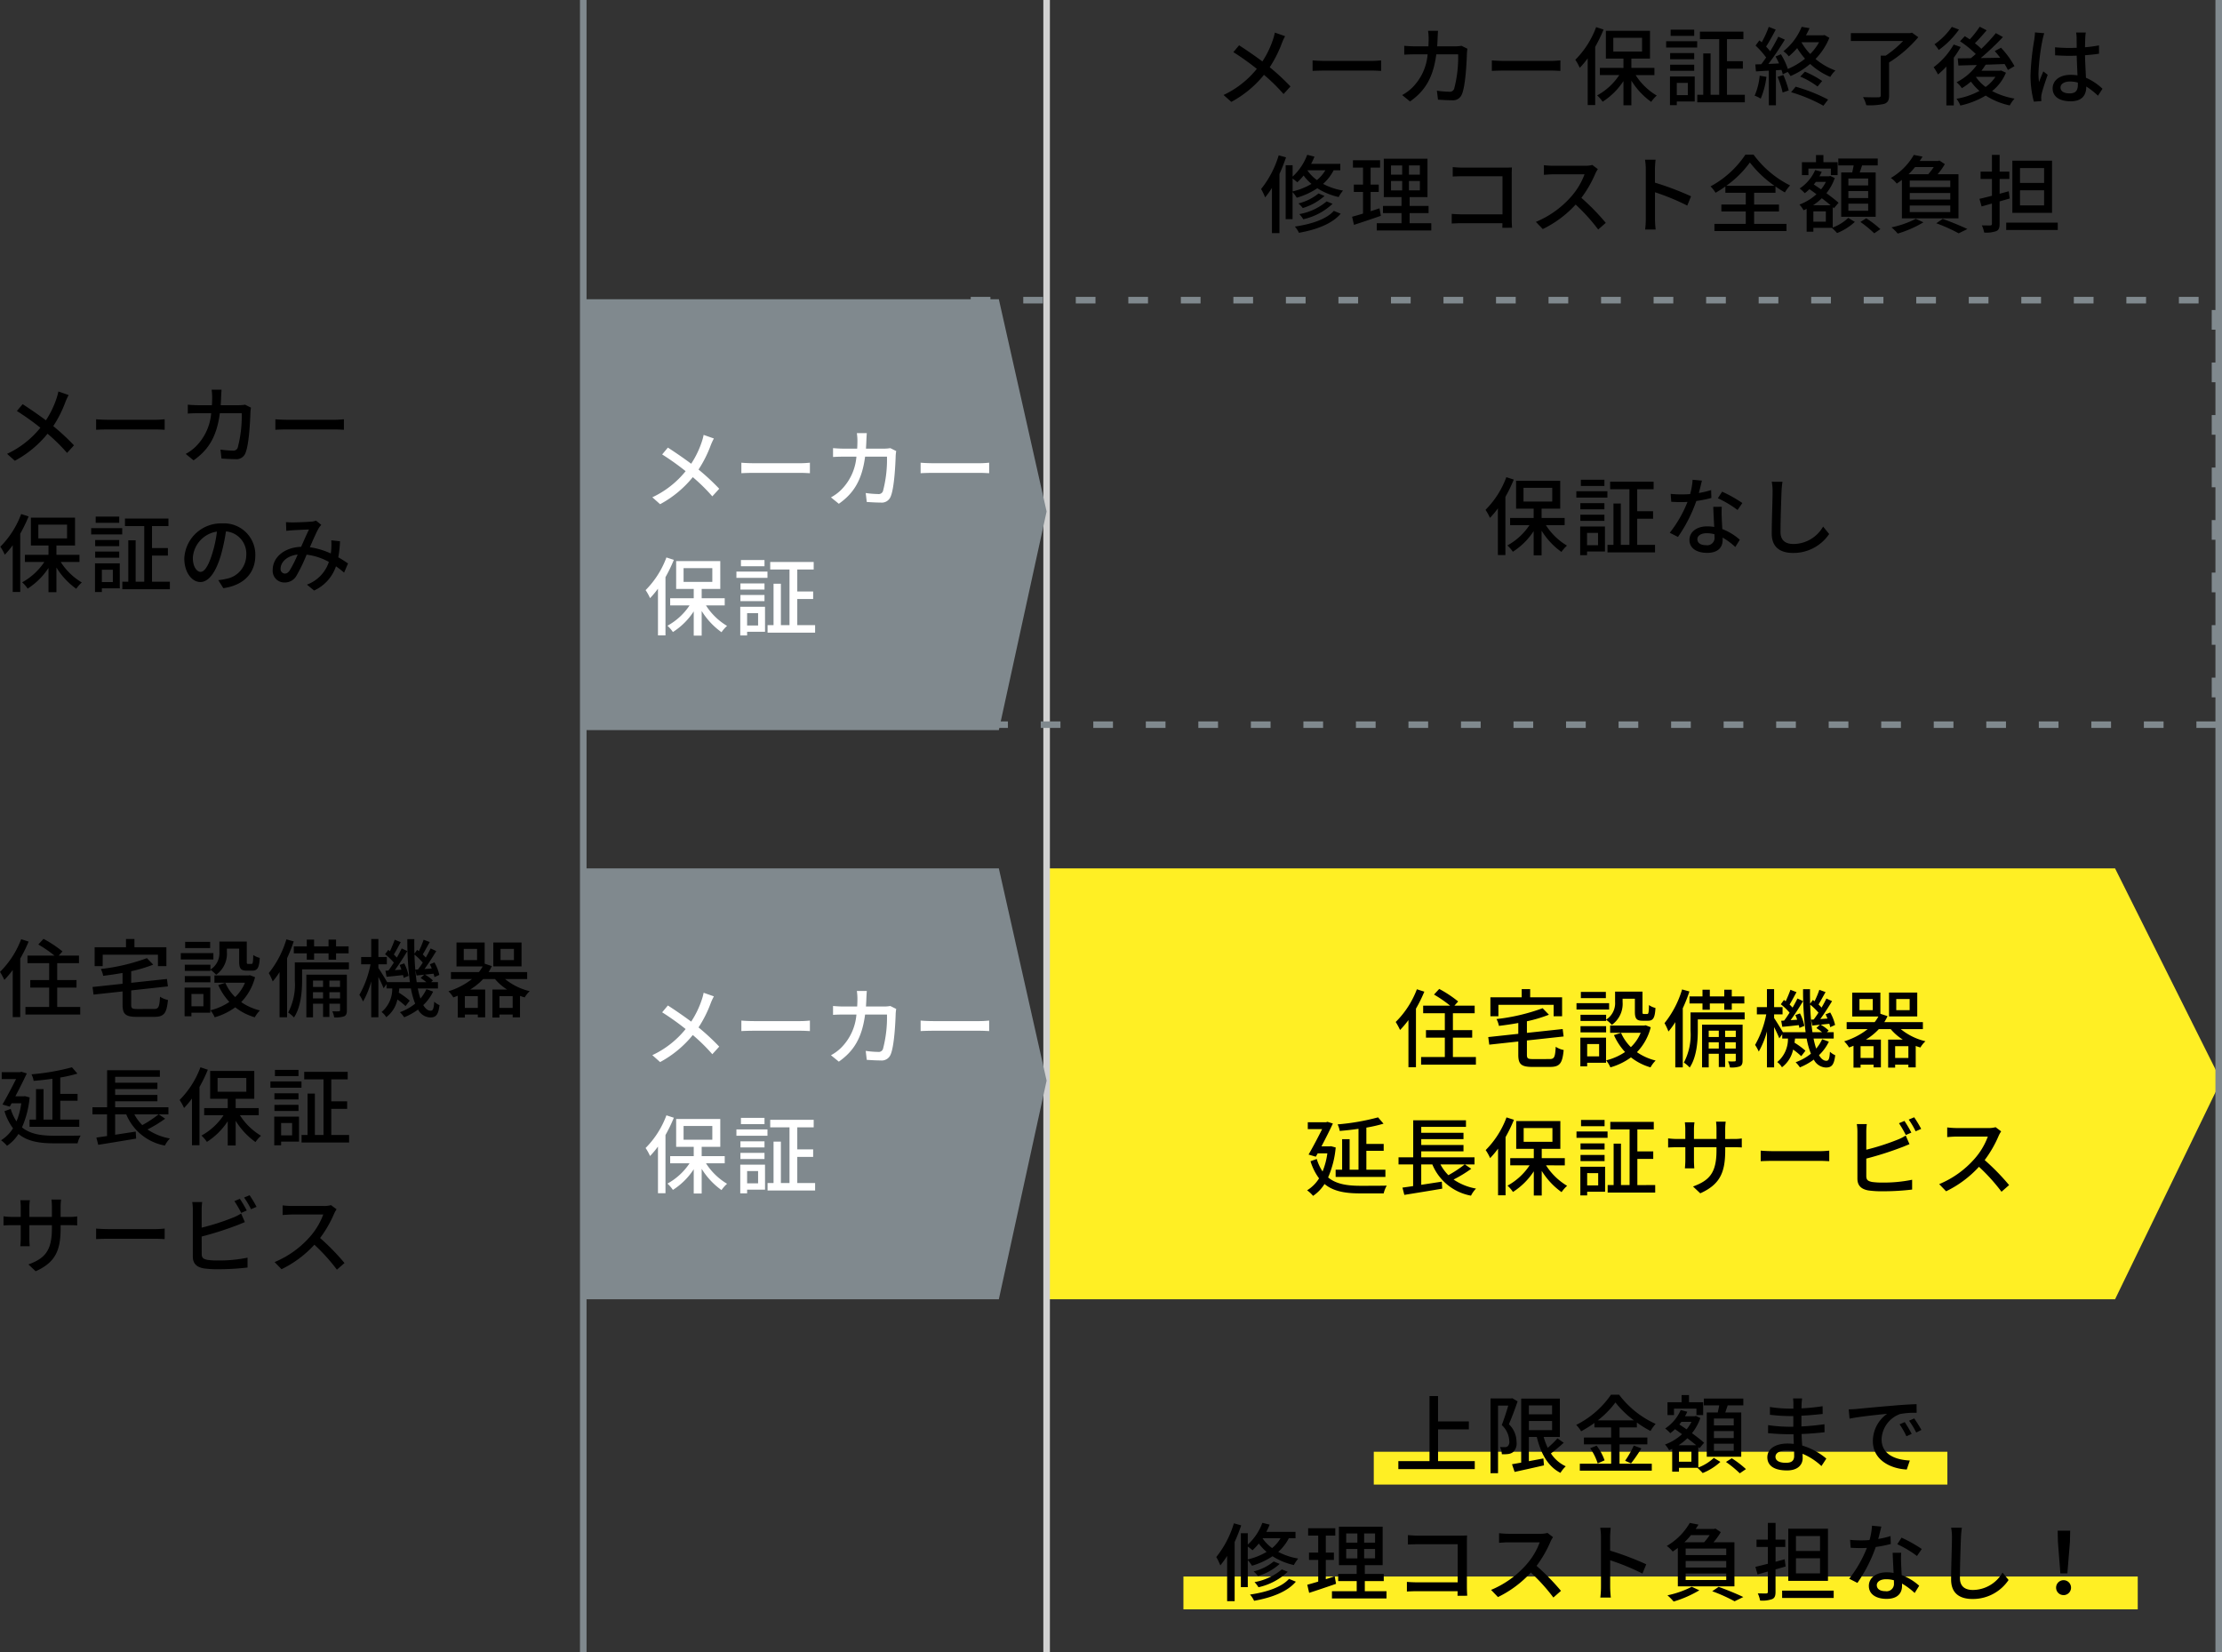
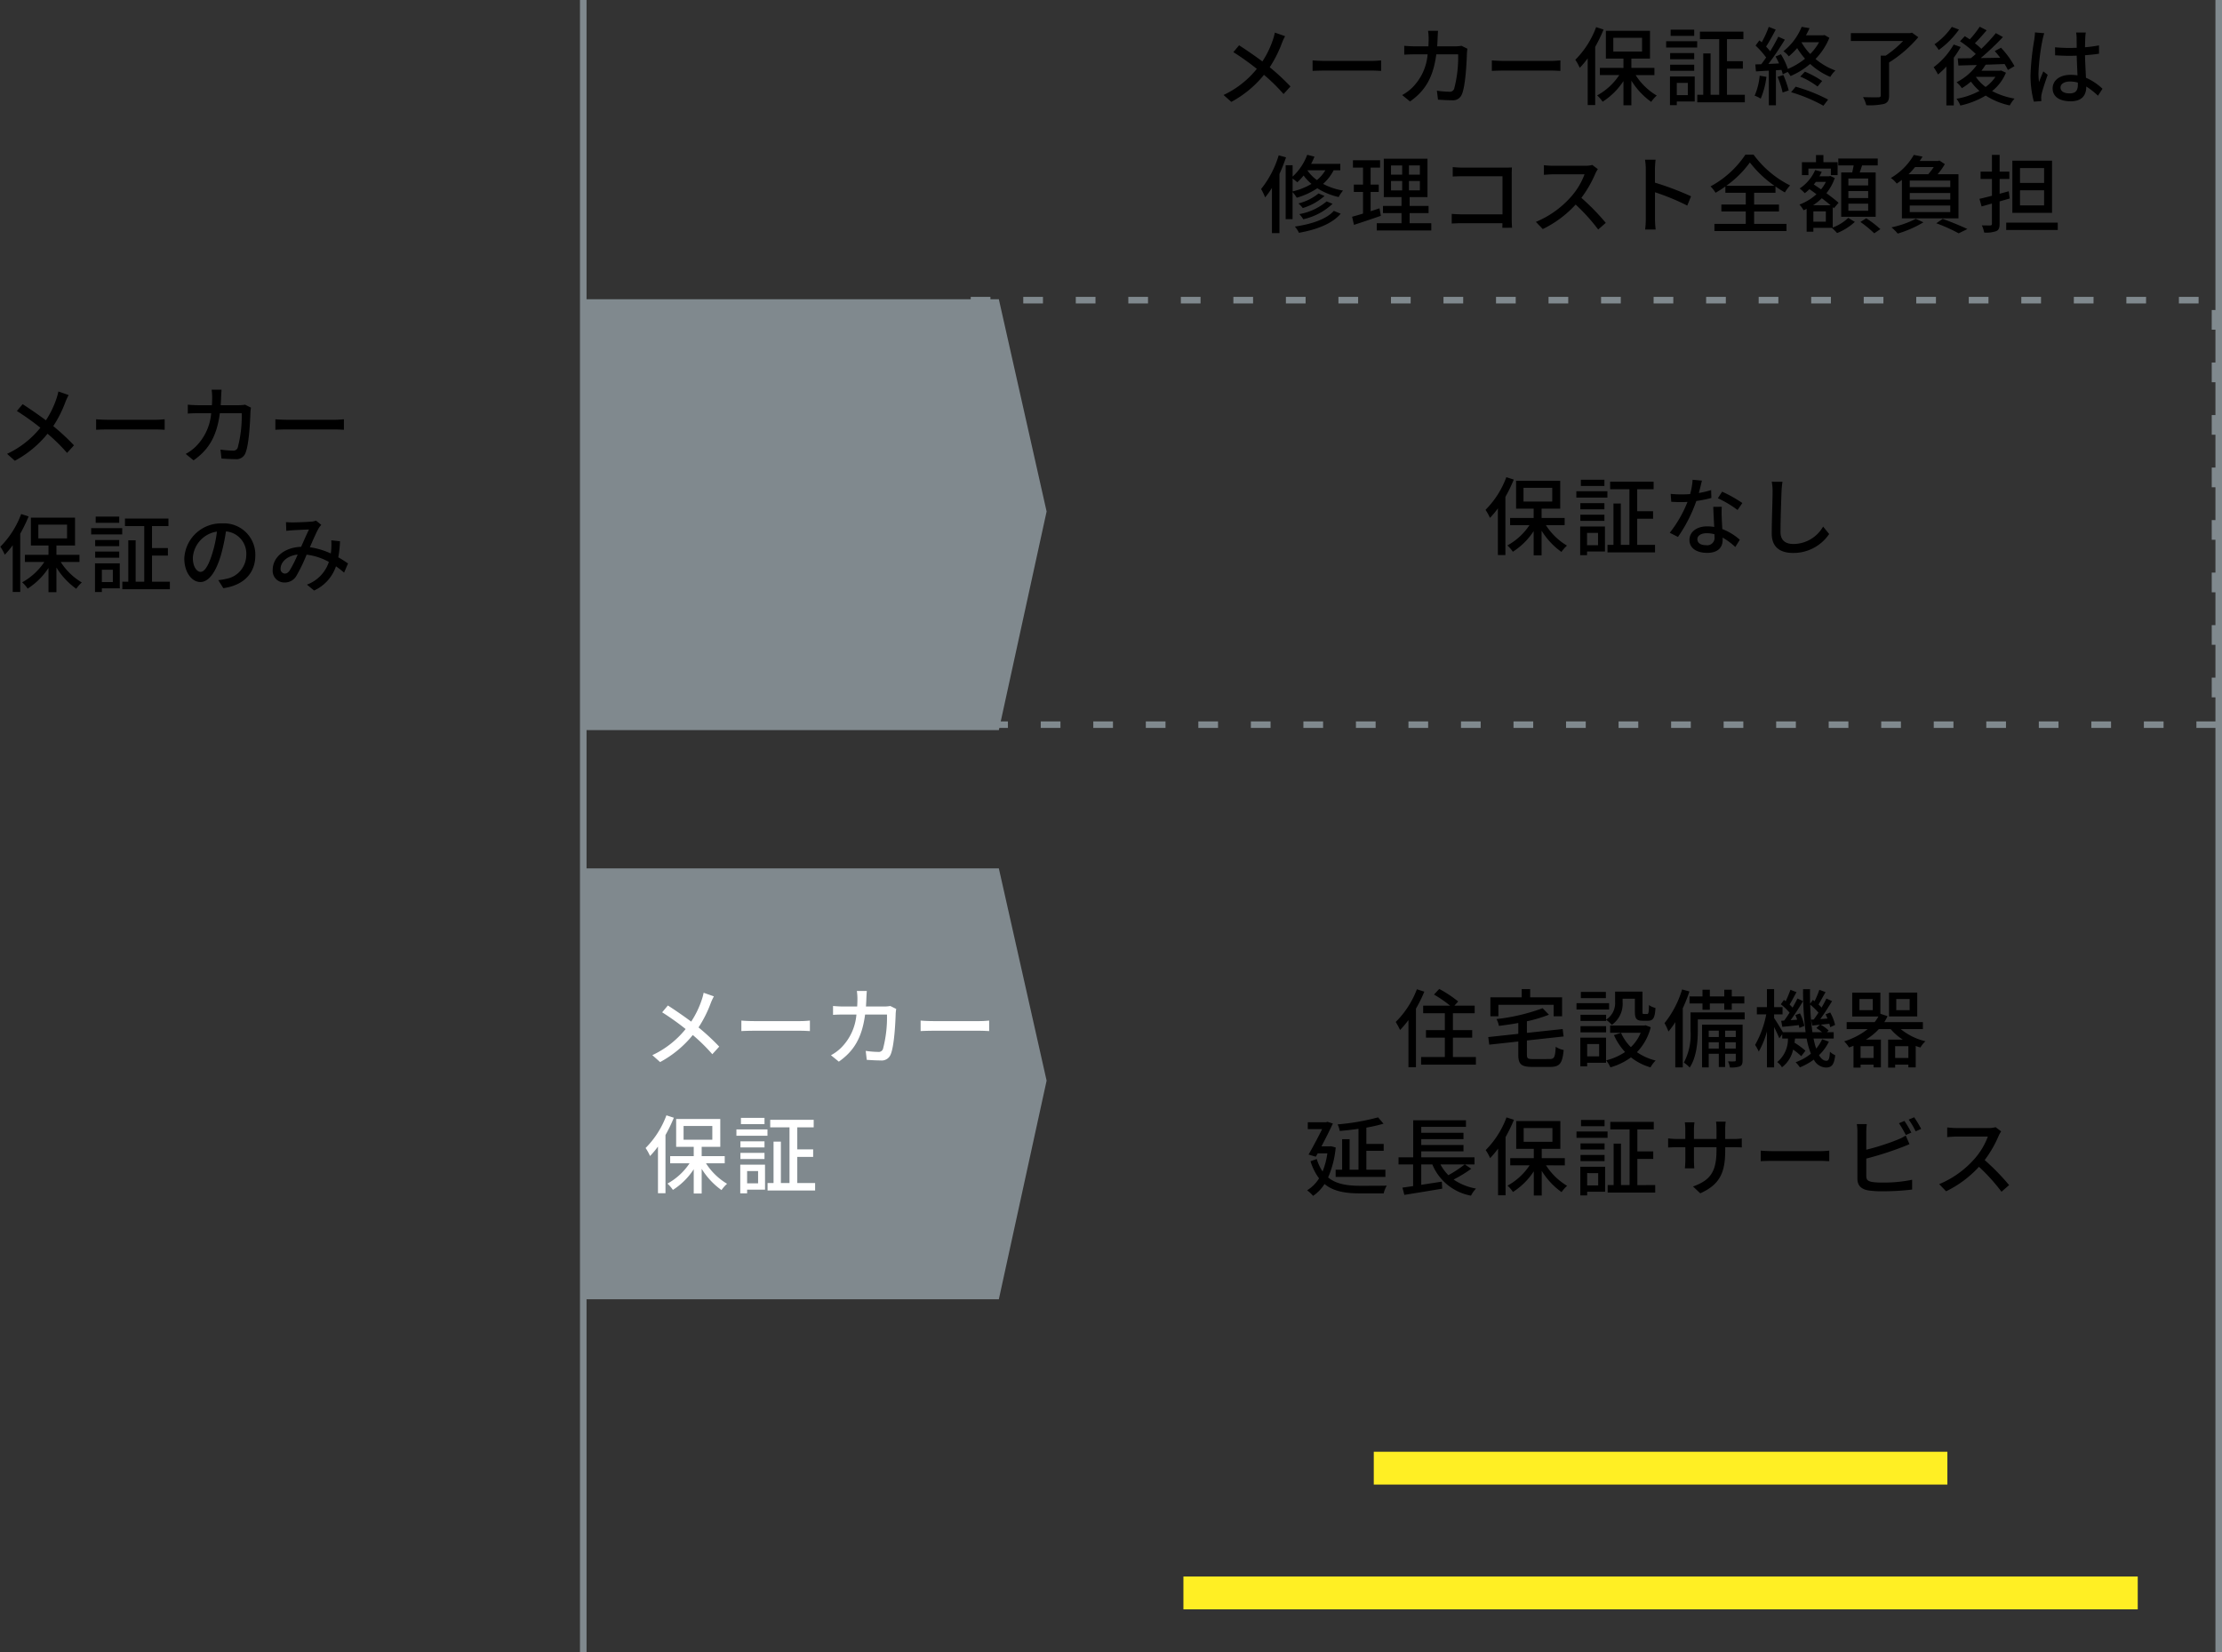
<svg xmlns="http://www.w3.org/2000/svg" width="338.41" height="251.643" viewBox="0 0 338.41 251.643">
  <rect x="0" y="0" width="338.41" height="251.643" fill="#333333" stroke="none" />
  <g transform="translate(-6041.506 2552.093)">
-     <path d="M0,0H162.725l16.15,32.329-16.15,33.3H0Z" transform="translate(6200.905 -2419.813)" fill="#ffef24" />
-     <path d="M8162.5-3501.119h-1v-251.643h1Z" transform="translate(-1961.095 1200.669)" fill="#d1d1d1" />
    <path d="M8162.5-3501.119h-1v-251.643h1Z" transform="translate(-2031.664 1200.669)" fill="#80898e" />
    <path d="M0,0H3V1H0ZM8,0h3V1H8Zm8,0h3V1H16Zm8,0h3V1H24Zm8,0h3V1H32Zm8,0h3V1H40Zm8,0h3V1H48Zm8,0h3V1H56Zm8,0h3V1H64Zm8,0h3V1H72Zm8,0h3V1H80Zm8,0h3V1H88Zm8,0h3V1H96Zm8,0h3V1h-3Zm8,0h3V1h-3Zm8,0h3V1h-3Zm8,0h3V1h-3Zm8,0h3V1h-3Zm8,0h3V1h-3Zm8,0h3V1h-3Zm8,0h3V1h-3Zm8,0h3V1h-3Zm8,0h3V1h-3Zm8,0h3V1h-3Zm5,2h1V5h-1Zm0,8h1v3h-1Zm0,8h1v3h-1Zm0,8h1v3h-1Zm0,8h1v3h-1Zm0,8h1v3h-1Zm0,8h1v3h-1Zm0,8h1v3h-1Zm-2.337,6.663h3v1h-3Zm-8,0h3v1h-3Zm-8,0h3v1h-3Zm-8,0h3v1h-3Zm-8,0h3v1h-3Zm-8,0h3v1h-3Zm-8,0h3v1h-3Zm-8,0h3v1h-3Zm-8,0h3v1h-3Zm-8,0h3v1h-3Zm-8,0h3v1h-3Zm-8,0h3v1h-3Zm-8,0h3v1h-3Zm-8,0h3v1h-3Zm-8,0h3v1h-3Zm-8,0h3v1h-3Zm-8,0h3v1h-3Zm-8,0h3v1h-3Zm-8,0h3v1h-3Zm-8,0h3v1h-3Zm-8,0h3v1h-3Zm-8,0h3v1h-3Zm-8,0h3v1h-3Zm-8,0h3v1h-3ZM0,60.326H1v3H0Zm0-8H1v3H0Zm0-8H1v3H0Zm0-8H1v3H0Zm0-8H1v3H0Zm0-8H1v3H0Zm0-8H1v3H0Zm0-8H1v3H0Z" transform="translate(6189.349 -2506.872)" fill="#80898e" />
-     <path d="M332.373,0h63.158l7.275,32.329-7.275,33.3H332.373Z" transform="translate(5798.099 -2506.509)" fill="#80898e" />
+     <path d="M332.373,0h63.158l7.275,32.329-7.275,33.3H332.373" transform="translate(5798.099 -2506.509)" fill="#80898e" />
    <path d="M332.373,0h63.158l7.275,32.329-7.275,33.3H332.373Z" transform="translate(5798.099 -2419.813)" fill="#80898e" />
-     <path d="M9.178-10.036A8.094,8.094,0,0,1,8.892-8.97,14.157,14.157,0,0,1,7.28-5.642C6.24-6.422,4.81-7.41,3.731-8.1L2.86-7.059A39,39,0,0,1,6.435-4.511,14.3,14.3,0,0,1,1.365-.533L2.548.52A16.387,16.387,0,0,0,7.527-3.6,27.492,27.492,0,0,1,10.5-.676l1.053-1.157A34.838,34.838,0,0,0,8.4-4.758,18.2,18.2,0,0,0,10.257-8.45a9.459,9.459,0,0,1,.481-1.04ZM14.924-4.2c.429-.026,1.2-.052,1.924-.052H23.92c.572,0,1.157.039,1.443.052V-5.8c-.312.026-.819.078-1.456.078H16.848c-.7,0-1.508-.039-1.924-.078ZM37.609-8.021a5.911,5.911,0,0,1-.9.078H33.9c.026-.4.052-.832.065-1.274.013-.312.039-.793.065-1.092H32.513A8.289,8.289,0,0,1,32.6-9.178c0,.429-.013.845-.039,1.235H30.472c-.507,0-1.092-.039-1.586-.078v1.352c.494-.039,1.1-.052,1.586-.052h1.976a8.08,8.08,0,0,1-2.379,5.109,6.937,6.937,0,0,1-1.5,1.092l1.2.975c2.236-1.573,3.523-3.562,4-7.176H37.1a18.8,18.8,0,0,1-.611,5.252.687.687,0,0,1-.741.442,14.884,14.884,0,0,1-1.885-.156L34.021.182c.65.039,1.417.091,2.119.091a1.45,1.45,0,0,0,1.508-.884c.572-1.274.741-4.992.78-6.3.013-.169.039-.442.078-.663ZM42.224-4.2c.429-.026,1.2-.052,1.924-.052H51.22c.572,0,1.157.039,1.443.052V-5.8c-.312.026-.819.078-1.456.078H44.148c-.7,0-1.508-.039-1.924-.078ZM3.51,8.632A13.891,13.891,0,0,1,.338,13.611a7.155,7.155,0,0,1,.676,1.222A13.882,13.882,0,0,0,2.223,13.39V20.5H3.367V11.635A23.424,23.424,0,0,0,4.641,9Zm2.613,1.625H10.5V12.35H6.123Zm6.266,5.681V14.846H8.879V13.429h2.834V9.191H4.992v4.238H7.67v1.417H4.082v1.092H7.033a9.531,9.531,0,0,1-3.367,3.094,5.331,5.331,0,0,1,.832.962A10.578,10.578,0,0,0,7.67,16.848V20.54H8.879V16.783A11.159,11.159,0,0,0,11.9,20.02a5.4,5.4,0,0,1,.845-.962,9.663,9.663,0,0,1-3.211-3.12Zm6.058-6.916H14.859v.949h3.588Zm-.975,8.1v1.872H15.8V17.121Zm1.053-.975h-3.77v4.368H15.8v-.559h2.73Zm-3.744-.858h3.666v-.936H14.781Zm3.666-2.7H14.781v.936h3.666Zm-4.277-.845H18.9v-.962H14.17Zm9.269,7.2V14.963h2.418V13.819H23.439V10.465h2.5V9.321H19.318v1.144h2.938v8.476H20.943V12.636H19.825v6.305h-.91v1.144h7.241V18.941Z" transform="translate(6139.492 -2475.811)" fill="#fff" />
    <path d="M9.178-10.036A8.094,8.094,0,0,1,8.892-8.97,14.157,14.157,0,0,1,7.28-5.642C6.24-6.422,4.81-7.41,3.731-8.1L2.86-7.059A39,39,0,0,1,6.435-4.511,14.3,14.3,0,0,1,1.365-.533L2.548.52A16.387,16.387,0,0,0,7.527-3.6,27.492,27.492,0,0,1,10.5-.676l1.053-1.157A34.838,34.838,0,0,0,8.4-4.758,18.2,18.2,0,0,0,10.257-8.45a9.459,9.459,0,0,1,.481-1.04ZM14.924-4.2c.429-.026,1.2-.052,1.924-.052H23.92c.572,0,1.157.039,1.443.052V-5.8c-.312.026-.819.078-1.456.078H16.848c-.7,0-1.508-.039-1.924-.078ZM37.609-8.021a5.911,5.911,0,0,1-.9.078H33.9c.026-.4.052-.832.065-1.274.013-.312.039-.793.065-1.092H32.513A8.289,8.289,0,0,1,32.6-9.178c0,.429-.013.845-.039,1.235H30.472c-.507,0-1.092-.039-1.586-.078v1.352c.494-.039,1.1-.052,1.586-.052h1.976a8.08,8.08,0,0,1-2.379,5.109,6.937,6.937,0,0,1-1.5,1.092l1.2.975c2.236-1.573,3.523-3.562,4-7.176H37.1a18.8,18.8,0,0,1-.611,5.252.687.687,0,0,1-.741.442,14.884,14.884,0,0,1-1.885-.156L34.021.182c.65.039,1.417.091,2.119.091a1.45,1.45,0,0,0,1.508-.884c.572-1.274.741-4.992.78-6.3.013-.169.039-.442.078-.663ZM42.224-4.2c.429-.026,1.2-.052,1.924-.052H51.22c.572,0,1.157.039,1.443.052V-5.8c-.312.026-.819.078-1.456.078H44.148c-.7,0-1.508-.039-1.924-.078ZM3.51,8.632A13.891,13.891,0,0,1,.338,13.611a7.155,7.155,0,0,1,.676,1.222A13.882,13.882,0,0,0,2.223,13.39V20.5H3.367V11.635A23.424,23.424,0,0,0,4.641,9Zm2.613,1.625H10.5V12.35H6.123Zm6.266,5.681V14.846H8.879V13.429h2.834V9.191H4.992v4.238H7.67v1.417H4.082v1.092H7.033a9.531,9.531,0,0,1-3.367,3.094,5.331,5.331,0,0,1,.832.962A10.578,10.578,0,0,0,7.67,16.848V20.54H8.879V16.783A11.159,11.159,0,0,0,11.9,20.02a5.4,5.4,0,0,1,.845-.962,9.663,9.663,0,0,1-3.211-3.12Zm6.058-6.916H14.859v.949h3.588Zm-.975,8.1v1.872H15.8V17.121Zm1.053-.975h-3.77v4.368H15.8v-.559h2.73Zm-3.744-.858h3.666v-.936H14.781Zm3.666-2.7H14.781v.936h3.666Zm-4.277-.845H18.9v-.962H14.17Zm9.269,7.2V14.963h2.418V13.819H23.439V10.465h2.5V9.321H19.318v1.144h2.938v8.476H20.943V12.636H19.825v6.305h-.91v1.144h7.241V18.941Z" transform="translate(6139.492 -2390.833)" fill="#fff" />
-     <path d="M3.51-10.881A13.987,13.987,0,0,1,.286-5.9,11.471,11.471,0,0,1,.949-4.68,15.206,15.206,0,0,0,2.223-6.188V.988H3.367V-7.93a20.732,20.732,0,0,0,1.274-2.587ZM9-.559V-3.51h2.938V-4.654H9V-7.228h3.315V-8.385H9.23L9.8-9.022a17.918,17.918,0,0,0-2.886-1.911l-.793.858A19.436,19.436,0,0,1,8.58-8.385H4.472v1.157h3.3v2.574H4.9V-3.51H7.774V-.559H4.16V.6h8.346V-.559Zm6.929-7.956h8.411v1.742h1.287V-9.659H20.761v-1.248H19.474v1.248H14.7v2.886h1.222ZM21.19-.247c-.78,0-.923-.091-.923-.663V-3.081l5.59-.611-.143-1.131-5.447.585V-6.006a21.041,21.041,0,0,0,3.354-1l-.962-.988a29.873,29.873,0,0,1-7.02,1.651A3.811,3.811,0,0,1,16-5.3c.962-.117,1.963-.26,2.951-.442v1.651L14.378-3.6l.156,1.157,4.42-.481V-.9c0,1.443.468,1.846,2.145,1.846h2.7c1.5,0,1.872-.572,2.067-2.574a3.3,3.3,0,0,1-1.209-.494c-.091,1.573-.208,1.872-.936,1.872ZM32.331-6.994h-3.9v.936h3.9v-.169a4.544,4.544,0,0,1,.871.767,3.93,3.93,0,0,0,1.638-3.5v-.481h1.872v1.989c0,1.066.273,1.365,1.17,1.365h.832c.754,0,1.053-.4,1.131-1.95a2.716,2.716,0,0,1-.988-.442c-.026,1.2-.078,1.365-.273,1.365h-.507c-.182,0-.208-.052-.208-.351v-3.055H33.7V-8.97a2.971,2.971,0,0,1-1.365,2.717Zm-3.9,2.678h3.9v-.949h-3.9Zm3.861-6.162H28.483v.949h3.809Zm.494,1.716H27.82V-7.8h4.966ZM31.265-2.535V-.663h-1.82V-2.535Zm1.053-.975H28.4V.858h1.04V.312h2.873ZM38.35-5.395l-.221.039H32.942v1.105H37.6a6.41,6.41,0,0,1-1.5,2.184,6.9,6.9,0,0,1-1.495-2.171L33.527-3.9a9.2,9.2,0,0,0,1.69,2.574A8.891,8.891,0,0,1,32.331-.052a4.344,4.344,0,0,1,.65,1.066A9.75,9.75,0,0,0,36.114-.507a8.718,8.718,0,0,0,2.977,1.521,4.732,4.732,0,0,1,.78-1.04A8.618,8.618,0,0,1,37.024-1.3,8.415,8.415,0,0,0,39.13-5.1Zm8.658-2.366h1.118v-.962h2.2v.962h1.144v-.962h1.911V-9.789H51.467v-1.027H50.323v1.027h-2.2v-1.027H47.008v1.027H45.032v1.066h1.976ZM43.9-10.855A15.107,15.107,0,0,1,41.223-5.72a9.361,9.361,0,0,1,.6,1.274,11.6,11.6,0,0,0,1.04-1.43v6.89h1.144v-9a23.818,23.818,0,0,0,1.014-2.561Zm6.552,9v-.949h1.625v.949Zm-2.5,0v-.949h1.534v.949Zm1.534-2.717v.962H47.957v-.962Zm2.587,0v.962H50.453v-.962Zm1.04-.91H46.943v6.5h1.014V-1.053h1.534V.962h.962V-1.053h1.625v.975c0,.13-.039.169-.182.182s-.533.013-1,0a3.307,3.307,0,0,1,.286.923A3.96,3.96,0,0,0,52.715.858c.325-.169.4-.442.4-.923Zm.312-1.872H45.188v2.795A9.117,9.117,0,0,1,44.174.286a4.928,4.928,0,0,1,.884.754c1.053-1.56,1.235-3.952,1.235-5.59V-6.292H53.43Zm5.564,1.274.169.923c.767-.065,1.612-.156,2.509-.26a3.194,3.194,0,0,1,.091.429l.754-.312a6.781,6.781,0,0,0-.663-1.9l-.7.247c.091.221.195.468.273.715l-1,.065c.637-.858,1.339-1.963,1.9-2.9l-.858-.4c-.195.416-.455.9-.741,1.391-.13-.143-.286-.312-.455-.468.325-.52.7-1.248,1.053-1.885L60.4-10.8a18.755,18.755,0,0,1-.728,1.755c-.091-.078-.169-.143-.26-.208l-.481.663a8.993,8.993,0,0,1,1.339,1.274c-.286.442-.559.858-.832,1.209Zm4.55-.169.182.9,1.17-.13-.546.507a6.782,6.782,0,0,1,.871.637H63.752a34.781,34.781,0,0,1-.338-4.2,9.447,9.447,0,0,1,1.261,1.222c-.247.377-.494.741-.728,1.04Zm1.69,2.977a6.186,6.186,0,0,1-.91,1.43,11.829,11.829,0,0,1-.4-1.534h3.068v-.962h-1.04l.273-.26a6.193,6.193,0,0,0-1.209-.884c.416-.052.858-.091,1.313-.143a5.056,5.056,0,0,1,.13.52l.741-.338a6.776,6.776,0,0,0-.741-1.9l-.7.286c.1.2.195.416.286.637l-1.105.078c.6-.806,1.261-1.846,1.794-2.73l-.858-.4c-.2.416-.455.9-.741,1.391a5.058,5.058,0,0,0-.455-.481c.312-.52.7-1.248,1.066-1.885l-.936-.351a13.834,13.834,0,0,1-.728,1.742c-.091-.065-.169-.13-.26-.195l-.416.572c-.013-.715-.026-1.456-.013-2.21H62.322a49.474,49.474,0,0,0,.39,6.552H59.254c-.26-.455-1.014-1.69-1.339-2.158v-.559H59.2V-8.164H57.915v-2.743H56.823v2.743H55.289v1.105h1.43a15.248,15.248,0,0,1-1.7,4.654,6.827,6.827,0,0,1,.559,1.014,13.026,13.026,0,0,0,1.248-3.068V1.014h1.092V-5.122c.312.611.637,1.313.793,1.716l.442-.624v.65h.871A4.556,4.556,0,0,1,58.4.208,2.776,2.776,0,0,1,59.111,1a4.556,4.556,0,0,0,1.7-2.7A11.768,11.768,0,0,1,62.049-.689l.637-.832a12.32,12.32,0,0,0-1.664-1.222c.026-.208.052-.416.078-.637h1.768a11.771,11.771,0,0,0,.65,2.314,7.927,7.927,0,0,1-2.327,1.3,5.044,5.044,0,0,1,.65.78A9.571,9.571,0,0,0,63.96-.169,2.173,2.173,0,0,0,65.793,1.04c.91,0,1.248-.416,1.43-1.872a2.8,2.8,0,0,1-.806-.533C66.352-.273,66.222.013,65.871.013c-.416,0-.793-.3-1.118-.858a7.069,7.069,0,0,0,1.5-2.054ZM78.559-7.7H76.518V-9.4h2.041Zm1.157-2.678h-4.3v3.64h4.3ZM76.349-.416V-2.21h2.015V-.416Zm-3.289,0H71.084V-2.21H73.06ZM72.943-7.7H70.915V-9.4h2.028ZM80.574-4.81V-5.876H74.7a7.666,7.666,0,0,0,.494-.91L74.1-7.15v-3.224H69.81v3.64H73.8a6.155,6.155,0,0,1-.572.858H68.965V-4.81h3.2a11.08,11.08,0,0,1-3.575,1.859,5.1,5.1,0,0,1,.741.936c.234-.078.455-.169.676-.26V1.053h1.079V.6H73.06v.416h1.118V-3.211H71.89a9.178,9.178,0,0,0,1.976-1.6h1.807a7.909,7.909,0,0,0,1.846,1.6H75.283V1.053h1.066V.6h2.015v.416h1.118V-2.249a6.566,6.566,0,0,0,.715.234,4.165,4.165,0,0,1,.767-.949A9.344,9.344,0,0,1,77.207-4.81ZM8.268,16.6H6.916V11.96H5.772V16.6H4.784v1.1h7.579V16.6h-2.9V13.728H12.1V12.675H9.464V10.192a21.781,21.781,0,0,0,2.613-.6l-.832-.962A34.544,34.544,0,0,1,5.083,9.7a3.472,3.472,0,0,1,.325,1c.91-.078,1.9-.182,2.86-.325ZM4.082,13.026l-.221.026H2.626c.637-1.209,1.274-2.483,1.742-3.484l-.832-.26-.2.065H.546v1.053H2.73C2.158,11.57,1.365,13.091.663,14.3l1.105.325.286-.507H3.523A11.189,11.189,0,0,1,2.8,16.874a7.148,7.148,0,0,1-.884-1.9l-.949.338a8.45,8.45,0,0,0,1.3,2.613,5.658,5.658,0,0,1-1.82,1.82,5.089,5.089,0,0,1,.91.845,6.106,6.106,0,0,0,1.742-1.807c1.378,1.144,3.211,1.43,5.46,1.43H12.1a4.324,4.324,0,0,1,.468-1.183c-.767.026-3.354.026-3.978.026-1.989,0-3.692-.234-4.953-1.274A14.66,14.66,0,0,0,4.8,13.221ZM24.44,15.8a17.868,17.868,0,0,1-2.483,1.638A6.853,6.853,0,0,1,20.748,15.8Zm.026,0h1.469V14.716H17.823v-.91h6.435v-.962H17.823v-.9h6.435v-.962H17.823v-.9h6.812V9.074H16.6v5.642H14.365V15.8h2.223v3.3c-.6.091-1.157.169-1.625.234l.286,1.105c1.547-.247,3.731-.6,5.772-.949l-.065-1.066-3.133.481V15.8h1.69A7.9,7.9,0,0,0,25.4,20.553a4.183,4.183,0,0,1,.767-1.079A8.751,8.751,0,0,1,22.75,18.1a19.834,19.834,0,0,0,2.691-1.638ZM30.81,8.632a13.891,13.891,0,0,1-3.172,4.979,7.155,7.155,0,0,1,.676,1.222,13.882,13.882,0,0,0,1.209-1.443V20.5h1.144V11.635A23.424,23.424,0,0,0,31.941,9Zm2.613,1.625H37.8V12.35H33.423Zm6.266,5.681V14.846h-3.51V13.429h2.834V9.191H32.292v4.238H34.97v1.417H31.382v1.092h2.951a9.531,9.531,0,0,1-3.367,3.094,5.331,5.331,0,0,1,.832.962,10.578,10.578,0,0,0,3.172-3.146V20.54h1.209V16.783a11.159,11.159,0,0,0,3.016,3.237,5.4,5.4,0,0,1,.845-.962,9.663,9.663,0,0,1-3.211-3.12Zm6.058-6.916H42.159v.949h3.588Zm-.975,8.1v1.872H43.1V17.121Zm1.053-.975h-3.77v4.368H43.1v-.559h2.73Zm-3.744-.858h3.666v-.936H42.081Zm3.666-2.7H42.081v.936h3.666Zm-4.277-.845H46.2v-.962H41.47Zm9.269,7.2V14.963h2.418V13.819H50.739V10.465h2.5V9.321H46.618v1.144h2.938v8.476H48.243V12.636H47.125v6.305h-.91v1.144h7.241V18.941ZM9.516,31.421V29.913a8.476,8.476,0,0,1,.078-1.131H8.125a8.976,8.976,0,0,1,.065,1.131v1.508H4.758v-1.5a7.006,7.006,0,0,1,.078-1.04H3.38c.013.169.065.585.065,1.04v1.5H2.171A10.568,10.568,0,0,1,.819,31.33v1.391c.208-.013.741-.039,1.352-.039H3.445v1.95c0,.533-.052,1.079-.065,1.261H4.81c-.013-.182-.052-.728-.052-1.261v-1.95H8.19v.52c0,3.445-1.144,4.563-3.575,5.46L5.72,39.7c3.042-1.365,3.8-3.224,3.8-6.578v-.442h1.235c.611,0,1.079.013,1.287.039V31.343a7.355,7.355,0,0,1-1.3.078Zm5.408,3.38c.429-.026,1.2-.052,1.924-.052H23.92c.572,0,1.157.039,1.443.052V33.2c-.312.026-.819.078-1.456.078H16.848c-.7,0-1.508-.039-1.924-.078Zm22.945-4.355a18.838,18.838,0,0,0-1.053-1.781l-.832.351a17.816,17.816,0,0,1,1.04,1.794ZM31,34.411a50.211,50.211,0,0,0,5.213-1.651c.416-.143.936-.377,1.365-.546L37.011,30.9a7.18,7.18,0,0,1-1.261.637A35.7,35.7,0,0,1,31,33.059v-2.73a8.557,8.557,0,0,1,.078-1.17H29.562a7.436,7.436,0,0,1,.091,1.17v7.124c0,1.092.6,1.612,1.651,1.807a14.165,14.165,0,0,0,2.132.13,37.689,37.689,0,0,0,4.55-.26v-1.5a21.492,21.492,0,0,1-4.472.429,11.211,11.211,0,0,1-1.625-.091c-.611-.13-.884-.286-.884-.91Zm6.461-5.941a12.111,12.111,0,0,1,1.053,1.781l.845-.364A17.258,17.258,0,0,0,38.3,28.119ZM50.7,29.627a3.943,3.943,0,0,1-1.131.13H44.746a13.909,13.909,0,0,1-1.417-.091v1.469c.208-.013.91-.078,1.417-.078h4.771a10.7,10.7,0,0,1-2.067,3.432A14.607,14.607,0,0,1,42.107,38.3L43.16,39.39a16.637,16.637,0,0,0,5.005-3.731,28.119,28.119,0,0,1,3.432,3.8l1.157-1.014a34.554,34.554,0,0,0-3.718-3.809,17.793,17.793,0,0,0,2.132-3.7,4.488,4.488,0,0,1,.377-.676Z" transform="translate(6041.22 -2398.148)" />
    <path d="M9.178-10.036A8.094,8.094,0,0,1,8.892-8.97,14.157,14.157,0,0,1,7.28-5.642C6.24-6.422,4.81-7.41,3.731-8.1L2.86-7.059A39,39,0,0,1,6.435-4.511,14.3,14.3,0,0,1,1.365-.533L2.548.52A16.387,16.387,0,0,0,7.527-3.6,27.492,27.492,0,0,1,10.5-.676l1.053-1.157A34.838,34.838,0,0,0,8.4-4.758,18.2,18.2,0,0,0,10.257-8.45a9.459,9.459,0,0,1,.481-1.04ZM14.924-4.2c.429-.026,1.2-.052,1.924-.052H23.92c.572,0,1.157.039,1.443.052V-5.8c-.312.026-.819.078-1.456.078H16.848c-.7,0-1.508-.039-1.924-.078ZM37.609-8.021a5.911,5.911,0,0,1-.9.078H33.9c.026-.4.052-.832.065-1.274.013-.312.039-.793.065-1.092H32.513A8.289,8.289,0,0,1,32.6-9.178c0,.429-.013.845-.039,1.235H30.472c-.507,0-1.092-.039-1.586-.078v1.352c.494-.039,1.1-.052,1.586-.052h1.976a8.08,8.08,0,0,1-2.379,5.109,6.937,6.937,0,0,1-1.5,1.092l1.2.975c2.236-1.573,3.523-3.562,4-7.176H37.1a18.8,18.8,0,0,1-.611,5.252.687.687,0,0,1-.741.442,14.884,14.884,0,0,1-1.885-.156L34.021.182c.65.039,1.417.091,2.119.091a1.45,1.45,0,0,0,1.508-.884c.572-1.274.741-4.992.78-6.3.013-.169.039-.442.078-.663ZM42.224-4.2c.429-.026,1.2-.052,1.924-.052H51.22c.572,0,1.157.039,1.443.052V-5.8c-.312.026-.819.078-1.456.078H44.148c-.7,0-1.508-.039-1.924-.078ZM3.51,8.632A13.891,13.891,0,0,1,.338,13.611a7.155,7.155,0,0,1,.676,1.222A13.882,13.882,0,0,0,2.223,13.39V20.5H3.367V11.635A23.424,23.424,0,0,0,4.641,9Zm2.613,1.625H10.5V12.35H6.123Zm6.266,5.681V14.846H8.879V13.429h2.834V9.191H4.992v4.238H7.67v1.417H4.082v1.092H7.033a9.531,9.531,0,0,1-3.367,3.094,5.331,5.331,0,0,1,.832.962A10.578,10.578,0,0,0,7.67,16.848V20.54H8.879V16.783A11.159,11.159,0,0,0,11.9,20.02a5.4,5.4,0,0,1,.845-.962,9.663,9.663,0,0,1-3.211-3.12Zm6.058-6.916H14.859v.949h3.588Zm-.975,8.1v1.872H15.8V17.121Zm1.053-.975h-3.77v4.368H15.8v-.559h2.73Zm-3.744-.858h3.666v-.936H14.781Zm3.666-2.7H14.781v.936h3.666Zm-4.277-.845H18.9v-.962H14.17Zm9.269,7.2V14.963h2.418V13.819H23.439V10.465h2.5V9.321H19.318v1.144h2.938v8.476H20.943V12.636H19.825v6.305h-.91v1.144h7.241V18.941Zm7.4-1.5c-.52,0-1.183-.676-1.183-2.158a4.315,4.315,0,0,1,3.666-3.978,17.837,17.837,0,0,1-.7,3.315C32.019,16.614,31.395,17.446,30.836,17.446Zm3.458,2.483c3.146-.442,4.875-2.314,4.875-5.005a4.771,4.771,0,0,0-5.057-4.862,5.6,5.6,0,0,0-5.759,5.343c0,2.145,1.17,3.588,2.444,3.588s2.353-1.469,3.133-4.1a29.464,29.464,0,0,0,.767-3.614,3.4,3.4,0,0,1,3.094,3.588,3.7,3.7,0,0,1-3.12,3.653,7.29,7.29,0,0,1-1.144.182Zm10.088-2.665c-.26.338-.455.442-.728.442a.676.676,0,0,1-.637-.741c0-.975.936-1.963,2.6-2.158A17.127,17.127,0,0,1,44.382,17.264Zm8.905-1.1c-.4-.273-.9-.611-1.482-.936a16.781,16.781,0,0,0,.26-2.444l-1.326-.143a10.415,10.415,0,0,1,0,1.274,7.306,7.306,0,0,1-.078.728,11.52,11.52,0,0,0-3.185-.949c.507-1.157,1.027-2.366,1.365-2.925a2.673,2.673,0,0,1,.377-.481l-.806-.65a2.4,2.4,0,0,1-.741.156c-.572.052-2.119.117-2.821.117-.273,0-.676-.013-1.014-.039l.052,1.326c.325-.039.728-.078,1-.091.585-.039,1.95-.1,2.457-.117-.351.7-.78,1.7-1.2,2.639-2.548.091-4.329,1.586-4.329,3.523a1.769,1.769,0,0,0,1.807,1.911,2.023,2.023,0,0,0,1.794-1,24.492,24.492,0,0,0,1.56-3.237,9.232,9.232,0,0,1,3.393,1.105,5.527,5.527,0,0,1-3.341,3.458l1.092.9A6.264,6.264,0,0,0,51.454,16.6a12.346,12.346,0,0,1,1.235.962Z" transform="translate(6041.22 -2482.427)" />
    <path d="M3.51-10.868A13.891,13.891,0,0,1,.338-5.889a7.155,7.155,0,0,1,.676,1.222A13.882,13.882,0,0,0,2.223-6.11V1H3.367V-7.865A23.424,23.424,0,0,0,4.641-10.5ZM6.123-9.243H10.5V-7.15H6.123Zm6.266,5.681V-4.654H8.879V-6.071h2.834v-4.238H4.992v4.238H7.67v1.417H4.082v1.092H7.033A9.532,9.532,0,0,1,3.666-.468,5.331,5.331,0,0,1,4.5.494,10.578,10.578,0,0,0,7.67-2.652V1.04H8.879V-2.717A11.159,11.159,0,0,0,11.9.52a5.4,5.4,0,0,1,.845-.962,9.663,9.663,0,0,1-3.211-3.12Zm6.058-6.916H14.859v.949h3.588Zm-.975,8.1V-.507H15.8V-2.379Zm1.053-.975h-3.77V1.014H15.8V.455h2.73Zm-3.744-.858h3.666v-.936H14.781Zm3.666-2.7H14.781v.936h3.666ZM14.17-7.761H18.9v-.962H14.17Zm9.269,7.2V-4.537h2.418V-5.681H23.439V-9.035h2.5v-1.144H19.318v1.144h2.938V-.559H20.943v-6.3H19.825v6.3h-.91V.585h7.241V-.559Zm16.016-6.37a21.15,21.15,0,0,0-3.081-1.729l-.65,1a16.531,16.531,0,0,1,3,1.794ZM34.7-8.9a13.587,13.587,0,0,1-1.872.442c.195-.728.364-1.443.468-1.885l-1.417-.13A10.264,10.264,0,0,1,31.5-8.294c-.455.039-.9.052-1.326.052-.52,0-1.131-.026-1.638-.078l.091,1.2c.52.039,1.053.052,1.547.052.312,0,.611-.013.923-.026A18.659,18.659,0,0,1,28.4-2.4l1.248.637a22.6,22.6,0,0,0,2.795-5.473A19.209,19.209,0,0,0,34.736-7.7Zm.52,7.189A1.118,1.118,0,0,1,33.93-.507c-.884,0-1.326-.377-1.326-.923,0-.52.559-.9,1.417-.9a4.336,4.336,0,0,1,1.183.156C35.217-1.989,35.217-1.846,35.217-1.716Zm-.195-4.641c.026.845.091,2.054.143,3.068a5.849,5.849,0,0,0-1.079-.091c-1.6,0-2.691.858-2.691,2.067C31.395.026,32.6.663,34.1.663c1.69,0,2.353-.884,2.353-1.976v-.351a10.277,10.277,0,0,1,1.924,1.43l.689-1.1A8.548,8.548,0,0,0,36.4-2.964c-.039-.728-.078-1.469-.091-1.885a14.649,14.649,0,0,1,.013-1.508Zm8.905-3.822a7.4,7.4,0,0,1,.13,1.482c0,1.248-.13,4.563-.13,6.4C43.927-.169,45.24.676,47.2.676A6.553,6.553,0,0,0,52.676-2.21l-.923-1.131A5.244,5.244,0,0,1,47.229-.689c-1.1,0-1.963-.468-1.963-1.82,0-1.794.1-4.758.156-6.188a14.388,14.388,0,0,1,.143-1.469Z" transform="translate(6267.412 -2468.54)" />
    <path d="M-37.115-10.881A13.987,13.987,0,0,1-40.339-5.9a11.471,11.471,0,0,1,.663,1.222A15.207,15.207,0,0,0-38.4-6.188V.988h1.144V-7.93a20.732,20.732,0,0,0,1.274-2.587ZM-31.629-.559V-3.51h2.938V-4.654h-2.938V-7.228h3.315V-8.385H-31.4l.572-.637a17.918,17.918,0,0,0-2.886-1.911l-.793.858a19.436,19.436,0,0,1,2.457,1.69h-4.108v1.157h3.3v2.574h-2.873V-3.51h2.873V-.559h-3.614V.6h8.346V-.559ZM-24.7-8.515h8.411v1.742H-15V-9.659h-4.862v-1.248h-1.287v1.248h-4.771v2.886H-24.7Zm5.265,8.268c-.78,0-.923-.091-.923-.663V-3.081l5.59-.611-.143-1.131-5.447.585V-6.006a21.041,21.041,0,0,0,3.354-1l-.962-.988a29.873,29.873,0,0,1-7.02,1.651,3.811,3.811,0,0,1,.364,1.04c.962-.117,1.963-.26,2.951-.442v1.651l-4.576.494.156,1.157,4.42-.481V-.9c0,1.443.468,1.846,2.145,1.846h2.7c1.5,0,1.872-.572,2.067-2.574a3.3,3.3,0,0,1-1.209-.494c-.091,1.573-.208,1.872-.936,1.872ZM-8.294-6.994h-3.9v.936h3.9v-.169a4.544,4.544,0,0,1,.871.767,3.93,3.93,0,0,0,1.638-3.5v-.481h1.872v1.989c0,1.066.273,1.365,1.17,1.365h.832c.754,0,1.053-.4,1.131-1.95a2.716,2.716,0,0,1-.988-.442c-.026,1.2-.078,1.365-.273,1.365h-.507c-.182,0-.208-.052-.208-.351v-3.055H-6.929V-8.97A2.971,2.971,0,0,1-8.294-6.253Zm-3.9,2.678h3.9v-.949h-3.9Zm3.861-6.162h-3.809v.949h3.809Zm.494,1.716h-4.966V-7.8h4.966ZM-9.36-2.535V-.663h-1.82V-2.535Zm1.053-.975H-12.22V.858h1.04V.312h2.873Zm6.032-1.885-.221.039H-7.683v1.105h4.654A6.41,6.41,0,0,1-4.524-2.067,6.9,6.9,0,0,1-6.019-4.238L-7.1-3.9a9.2,9.2,0,0,0,1.69,2.574A8.891,8.891,0,0,1-8.294-.052a4.344,4.344,0,0,1,.65,1.066A9.75,9.75,0,0,0-4.511-.507,8.718,8.718,0,0,0-1.534,1.014a4.732,4.732,0,0,1,.78-1.04A8.618,8.618,0,0,1-3.6-1.3,8.415,8.415,0,0,0-1.5-5.1ZM6.383-7.761H7.5v-.962H9.7v.962h1.144v-.962h1.911V-9.789H10.842v-1.027H9.7v1.027H7.5v-1.027H6.383v1.027H4.407v1.066H6.383ZM3.276-10.855A15.107,15.107,0,0,1,.6-5.72a9.361,9.361,0,0,1,.6,1.274,11.6,11.6,0,0,0,1.04-1.43v6.89H3.38v-9a23.818,23.818,0,0,0,1.014-2.561Zm6.552,9v-.949h1.625v.949Zm-2.5,0v-.949H8.866v.949ZM8.866-4.576v.962H7.332v-.962Zm2.587,0v.962H9.828v-.962Zm1.04-.91H6.318v6.5H7.332V-1.053H8.866V.962h.962V-1.053h1.625v.975c0,.13-.039.169-.182.182s-.533.013-1,0a3.307,3.307,0,0,1,.286.923A3.96,3.96,0,0,0,12.09.858c.325-.169.4-.442.4-.923Zm.312-1.872H4.563v2.795A9.117,9.117,0,0,1,3.549.286a4.928,4.928,0,0,1,.884.754C5.486-.52,5.668-2.912,5.668-4.55V-6.292h7.137Zm5.564,1.274.169.923c.767-.065,1.612-.156,2.509-.26a3.194,3.194,0,0,1,.091.429l.754-.312a6.782,6.782,0,0,0-.663-1.9l-.7.247c.091.221.195.468.273.715l-1,.065c.637-.858,1.339-1.963,1.9-2.9l-.858-.4c-.195.416-.455.9-.741,1.391-.13-.143-.286-.312-.455-.468.325-.52.7-1.248,1.053-1.885l-.923-.364a18.755,18.755,0,0,1-.728,1.755c-.091-.078-.169-.143-.26-.208l-.481.663a8.993,8.993,0,0,1,1.339,1.274c-.286.442-.559.858-.832,1.209Zm4.55-.169.182.9,1.17-.13-.546.507a6.782,6.782,0,0,1,.871.637H23.127a34.781,34.781,0,0,1-.338-4.2A9.448,9.448,0,0,1,24.05-7.319c-.247.377-.494.741-.728,1.04Zm1.69,2.977a6.185,6.185,0,0,1-.91,1.43,11.83,11.83,0,0,1-.4-1.534h3.068v-.962h-1.04L25.6-4.6a6.193,6.193,0,0,0-1.209-.884c.416-.052.858-.091,1.313-.143a5.056,5.056,0,0,1,.13.52l.741-.338a6.776,6.776,0,0,0-.741-1.9l-.7.286c.1.2.195.416.286.637l-1.1.078c.6-.806,1.261-1.846,1.794-2.73l-.858-.4c-.195.416-.455.9-.741,1.391a5.058,5.058,0,0,0-.455-.481c.312-.52.7-1.248,1.066-1.885L24.18-10.8a13.834,13.834,0,0,1-.728,1.742c-.091-.065-.169-.13-.26-.195l-.416.572c-.013-.715-.026-1.456-.013-2.21H21.7a49.474,49.474,0,0,0,.39,6.552H18.629c-.26-.455-1.014-1.69-1.339-2.158v-.559h1.287V-8.164H17.29v-2.743H16.2v2.743H14.664v1.105h1.43a15.248,15.248,0,0,1-1.7,4.654,6.827,6.827,0,0,1,.559,1.014A13.026,13.026,0,0,0,16.2-4.459V1.014H17.29V-5.122c.312.611.637,1.313.793,1.716l.442-.624v.65H19.4A4.556,4.556,0,0,1,17.771.208,2.776,2.776,0,0,1,18.486,1a4.556,4.556,0,0,0,1.7-2.7A11.768,11.768,0,0,1,21.424-.689l.637-.832A12.32,12.32,0,0,0,20.4-2.743c.026-.208.052-.416.078-.637h1.768a11.771,11.771,0,0,0,.65,2.314,7.927,7.927,0,0,1-2.327,1.3,5.044,5.044,0,0,1,.65.78A9.57,9.57,0,0,0,23.335-.169,2.173,2.173,0,0,0,25.168,1.04c.91,0,1.248-.416,1.43-1.872a2.8,2.8,0,0,1-.806-.533C25.727-.273,25.6.013,25.246.013c-.416,0-.793-.3-1.118-.858a7.07,7.07,0,0,0,1.5-2.054ZM37.934-7.7H35.893V-9.4h2.041Zm1.157-2.678h-4.3v3.64h4.3ZM35.724-.416V-2.21h2.015V-.416Zm-3.289,0H30.459V-2.21h1.976ZM32.318-7.7H30.29V-9.4h2.028ZM39.949-4.81V-5.876H34.073a7.664,7.664,0,0,0,.494-.91L33.475-7.15v-3.224h-4.29v3.64h3.991a6.155,6.155,0,0,1-.572.858H28.34V-4.81h3.2a11.08,11.08,0,0,1-3.575,1.859,5.1,5.1,0,0,1,.741.936c.234-.078.455-.169.676-.26V1.053h1.079V.6h1.976v.416h1.118V-3.211H31.265a9.178,9.178,0,0,0,1.976-1.6h1.807a7.909,7.909,0,0,0,1.846,1.6H34.658V1.053h1.066V.6h2.015v.416h1.118V-2.249a6.566,6.566,0,0,0,.715.234,4.165,4.165,0,0,1,.767-.949A9.344,9.344,0,0,1,36.582-4.81ZM-46.007,16.6h-1.352V11.96H-48.5V16.6h-.988v1.1h7.579V16.6h-2.9V13.728h2.639V12.675h-2.639V10.192a21.781,21.781,0,0,0,2.613-.6l-.832-.962A34.544,34.544,0,0,1-49.192,9.7a3.472,3.472,0,0,1,.325,1c.91-.078,1.9-.182,2.86-.325Zm-4.186-3.575-.221.026h-1.235c.637-1.209,1.274-2.483,1.742-3.484l-.832-.26-.195.065h-2.795v1.053h2.184c-.572,1.144-1.365,2.665-2.067,3.874l1.105.325.286-.507h1.469a11.188,11.188,0,0,1-.728,2.756,7.148,7.148,0,0,1-.884-1.9l-.949.338a8.45,8.45,0,0,0,1.3,2.613,5.658,5.658,0,0,1-1.82,1.82,5.089,5.089,0,0,1,.91.845,6.106,6.106,0,0,0,1.742-1.807c1.378,1.144,3.211,1.43,5.46,1.43h3.549a4.324,4.324,0,0,1,.468-1.183c-.767.026-3.354.026-3.978.026-1.989,0-3.692-.234-4.953-1.274a14.66,14.66,0,0,0,1.157-4.563ZM-29.835,15.8a17.868,17.868,0,0,1-2.483,1.638A6.853,6.853,0,0,1-33.527,15.8Zm.026,0h1.469V14.716h-8.112v-.91h6.435v-.962h-6.435v-.9h6.435v-.962h-6.435v-.9h6.812V9.074h-8.034v5.642H-39.91V15.8h2.223v3.3c-.6.091-1.157.169-1.625.234l.286,1.105c1.547-.247,3.731-.6,5.772-.949l-.065-1.066-3.133.481V15.8h1.69a7.9,7.9,0,0,0,5.889,4.758,4.183,4.183,0,0,1,.767-1.079A8.751,8.751,0,0,1-31.525,18.1a19.834,19.834,0,0,0,2.691-1.638Zm6.344-7.163a13.891,13.891,0,0,1-3.172,4.979,7.155,7.155,0,0,1,.676,1.222,13.882,13.882,0,0,0,1.209-1.443V20.5h1.144V11.635A23.424,23.424,0,0,0-22.334,9Zm2.613,1.625h4.381V12.35h-4.381Zm6.266,5.681V14.846H-18.1V13.429h2.834V9.191h-6.721v4.238h2.678v1.417h-3.588v1.092h2.951a9.532,9.532,0,0,1-3.367,3.094,5.331,5.331,0,0,1,.832.962,10.578,10.578,0,0,0,3.172-3.146V20.54H-18.1V16.783A11.159,11.159,0,0,0-15.08,20.02a5.4,5.4,0,0,1,.845-.962,9.663,9.663,0,0,1-3.211-3.12Zm6.058-6.916h-3.588v.949h3.588Zm-.975,8.1v1.872H-11.18V17.121Zm1.053-.975h-3.77v4.368h1.04v-.559h2.73Zm-3.744-.858h3.666v-.936h-3.666Zm3.666-2.7h-3.666v.936h3.666Zm-4.277-.845h4.732v-.962h-4.732Zm9.269,7.2V14.963h2.418V13.819H-3.536V10.465h2.5V9.321H-7.657v1.144h2.938v8.476H-6.032V12.636H-7.15v6.305h-.91v1.144H-.819V18.941Zm13.377-7.02V10.413a8.476,8.476,0,0,1,.078-1.131H8.45a8.976,8.976,0,0,1,.065,1.131v1.508H5.083V10.426a7.006,7.006,0,0,1,.078-1.04H3.7c.013.169.065.585.065,1.04v1.495H2.5a10.568,10.568,0,0,1-1.352-.091v1.391c.208-.013.741-.039,1.352-.039H3.77v1.95c0,.533-.052,1.079-.065,1.261h1.43c-.013-.182-.052-.728-.052-1.261v-1.95H8.515v.52c0,3.445-1.144,4.563-3.575,5.46L6.045,20.2c3.042-1.365,3.8-3.224,3.8-6.578v-.442h1.235c.611,0,1.079.013,1.287.039V11.843a7.355,7.355,0,0,1-1.3.078Zm5.408,3.38c.429-.026,1.2-.052,1.924-.052h7.072c.572,0,1.157.039,1.443.052V13.7c-.312.026-.819.078-1.456.078H17.173c-.7,0-1.508-.039-1.924-.078Zm22.945-4.355a18.839,18.839,0,0,0-1.053-1.781l-.832.351a17.815,17.815,0,0,1,1.04,1.794ZM31.33,14.911a50.21,50.21,0,0,0,5.213-1.651c.416-.143.936-.377,1.365-.546L37.336,11.4a7.18,7.18,0,0,1-1.261.637,35.7,35.7,0,0,1-4.745,1.521v-2.73a8.557,8.557,0,0,1,.078-1.17H29.887a7.436,7.436,0,0,1,.091,1.17v7.124c0,1.092.6,1.612,1.651,1.807a14.166,14.166,0,0,0,2.132.13,37.688,37.688,0,0,0,4.55-.26V18.135a21.492,21.492,0,0,1-4.472.429,11.21,11.21,0,0,1-1.625-.091c-.611-.13-.884-.286-.884-.91ZM37.791,8.97a12.111,12.111,0,0,1,1.053,1.781l.845-.364a17.258,17.258,0,0,0-1.066-1.768Zm13.234,1.157a3.943,3.943,0,0,1-1.131.13H45.071a13.909,13.909,0,0,1-1.417-.091v1.469c.208-.013.91-.078,1.417-.078h4.771a10.7,10.7,0,0,1-2.067,3.432A14.607,14.607,0,0,1,42.432,18.8l1.053,1.092a16.637,16.637,0,0,0,5.005-3.731,28.119,28.119,0,0,1,3.432,3.8l1.157-1.014a34.554,34.554,0,0,0-3.718-3.809,17.793,17.793,0,0,0,2.132-3.7,4.487,4.487,0,0,1,.377-.676Z" transform="translate(6294.412 -2390.521)" />
    <path d="M-58.747-10.036a8.094,8.094,0,0,1-.286,1.066,14.157,14.157,0,0,1-1.612,3.328c-1.04-.78-2.47-1.768-3.549-2.457l-.871,1.04A39,39,0,0,1-61.49-4.511,14.3,14.3,0,0,1-66.56-.533L-65.377.52A16.387,16.387,0,0,0-60.4-3.6,27.492,27.492,0,0,1-57.421-.676l1.053-1.157a34.838,34.838,0,0,0-3.159-2.925A18.2,18.2,0,0,0-57.668-8.45a9.459,9.459,0,0,1,.481-1.04ZM-53-4.2c.429-.026,1.2-.052,1.924-.052h7.072c.572,0,1.157.039,1.443.052V-5.8c-.312.026-.819.078-1.456.078h-7.059c-.7,0-1.508-.039-1.924-.078Zm22.685-3.822a5.911,5.911,0,0,1-.9.078h-2.808c.026-.4.052-.832.065-1.274.013-.312.039-.793.065-1.092h-1.521a8.289,8.289,0,0,1,.091,1.131c0,.429-.013.845-.039,1.235h-2.093c-.507,0-1.092-.039-1.586-.078v1.352c.494-.039,1.1-.052,1.586-.052h1.976a8.08,8.08,0,0,1-2.379,5.109,6.937,6.937,0,0,1-1.5,1.092l1.2.975c2.236-1.573,3.523-3.562,4-7.176h3.328a18.8,18.8,0,0,1-.611,5.252.687.687,0,0,1-.741.442,14.884,14.884,0,0,1-1.885-.156L-33.9.182c.65.039,1.417.091,2.119.091a1.45,1.45,0,0,0,1.508-.884c.572-1.274.741-4.992.78-6.3.013-.169.039-.442.078-.663ZM-25.7-4.2c.429-.026,1.2-.052,1.924-.052h7.072c.572,0,1.157.039,1.443.052V-5.8c-.312.026-.819.078-1.456.078h-7.059c-.7,0-1.508-.039-1.924-.078Zm15.886-6.669a13.891,13.891,0,0,1-3.172,4.979,7.155,7.155,0,0,1,.676,1.222A13.882,13.882,0,0,0-11.1-6.11V1h1.144V-7.865A23.424,23.424,0,0,0-8.684-10.5ZM-7.2-9.243h4.381V-7.15H-7.2ZM-.936-3.562V-4.654h-3.51V-6.071h2.834v-4.238H-8.333v4.238h2.678v1.417H-9.243v1.092h2.951A9.532,9.532,0,0,1-9.659-.468a5.331,5.331,0,0,1,.832.962A10.578,10.578,0,0,0-5.655-2.652V1.04h1.209V-2.717A11.159,11.159,0,0,0-1.43.52,5.4,5.4,0,0,1-.585-.442,9.663,9.663,0,0,1-3.8-3.562Zm6.058-6.916H1.534v.949H5.122Zm-.975,8.1V-.507H2.47V-2.379ZM5.2-3.354H1.43V1.014H2.47V.455H5.2ZM1.456-4.212H5.122v-.936H1.456Zm3.666-2.7H1.456v.936H5.122ZM.845-7.761H5.577v-.962H.845Zm9.269,7.2V-4.537h2.418V-5.681H10.114V-9.035h2.5v-1.144H5.993v1.144H8.931V-.559H7.618v-6.3H6.5v6.3H5.59V.585h7.241V-.559Zm4.979-2.912a9.825,9.825,0,0,1-.767,3.042,5.081,5.081,0,0,1,.923.455,12.037,12.037,0,0,0,.871-3.315Zm2.73.182A13.9,13.9,0,0,1,18.59-.91l.923-.312a15.018,15.018,0,0,0-.819-2.353Zm2.054,2.34A23.72,23.72,0,0,1,24.8,1.105l.715-.936a25.553,25.553,0,0,0-4.94-1.963Zm1.391-2.379A12.027,12.027,0,0,1,23.907-1.82l.7-.845a14.512,14.512,0,0,0-2.626-1.417Zm.221-5.239h2.652a8.128,8.128,0,0,1-1.352,1.794,8.978,8.978,0,0,1-1.326-1.768Zm3.484-1.092-.208.039H22.139a10.689,10.689,0,0,0,.546-1.092l-1.2-.195a9.07,9.07,0,0,1-2.782,3.718,3.114,3.114,0,0,1,.819.78A10.625,10.625,0,0,0,20.8-7.67,12.032,12.032,0,0,0,22-6.058,10.871,10.871,0,0,1,19.383-4.5,10.8,10.8,0,0,0,18.33-6.734l-.819.338c.182.325.364.689.533,1.053-.559.039-1.1.065-1.625.078.845-1.092,1.781-2.509,2.509-3.692l-1-.455c-.325.663-.767,1.456-1.235,2.223a9.4,9.4,0,0,0-.624-.715c.468-.715,1.014-1.716,1.469-2.587l-1.066-.416A14.991,14.991,0,0,1,15.4-8.554c-.117-.1-.234-.208-.351-.3l-.585.793a12.263,12.263,0,0,1,1.612,1.82c-.247.364-.507.715-.741,1.027l-.91.026.1,1.066c.585-.039,1.248-.078,1.963-.117V1.04h1.079V-4.3l.845-.052a4.088,4.088,0,0,1,.195.663l.754-.351a5.456,5.456,0,0,1,.429.624,11.493,11.493,0,0,0,2.99-1.846,10.488,10.488,0,0,0,3.068,1.976,4.087,4.087,0,0,1,.78-.975,9.975,9.975,0,0,1-3.029-1.755,10.11,10.11,0,0,0,2.106-3.224Zm13.312-.364-.273.065H28.977v1.209h7.956a16.247,16.247,0,0,1-2.639,2.223h-.767V-.468c0,.221-.091.286-.364.286-.3.013-1.313.013-2.327-.026a5.446,5.446,0,0,1,.494,1.235,10.225,10.225,0,0,0,2.717-.2c.559-.2.754-.546.754-1.287V-5.486a18.9,18.9,0,0,0,4.446-3.848Zm6.071-.884a10.221,10.221,0,0,1-2.639,2.652,6.89,6.89,0,0,1,.65.871,13.443,13.443,0,0,0,3.081-3.107Zm.286,2.691a11.377,11.377,0,0,1-3.055,3.458,9.2,9.2,0,0,1,.663,1.105,10.968,10.968,0,0,0,1.274-1.209V1.053h1.131V-6.214a14.991,14.991,0,0,0,1.053-1.625ZM48.061-3.3H51A5.812,5.812,0,0,1,49.5-1.755a6.446,6.446,0,0,1-1.469-1.508Zm3.8-.962-.208.039H48.867a10.625,10.625,0,0,0,.637-.923c.936-.026,1.924-.065,2.886-.1a8.66,8.66,0,0,1,.507.91l1-.585a13.233,13.233,0,0,0-2.054-2.808l-.949.507c.273.312.559.65.832,1.014-1.014.026-2.015.039-2.964.052a41.791,41.791,0,0,0,3.38-3.2l-1.079-.6a25.709,25.709,0,0,1-2.21,2.392,9.747,9.747,0,0,0-.988-.845c.572-.559,1.222-1.3,1.794-1.976l-1.053-.546A15.22,15.22,0,0,1,47.086-9c-.26-.182-.52-.338-.754-.494l-.728.78A15.214,15.214,0,0,1,48-6.773c-.247.221-.507.442-.741.637-.754.013-1.43.026-2,.026l.1,1.092c.806-.026,1.768-.052,2.808-.078A8.729,8.729,0,0,1,45.084-2.47a4.7,4.7,0,0,1,.806.9,9.741,9.741,0,0,0,1.378-1,7.9,7.9,0,0,0,1.3,1.417,11.471,11.471,0,0,1-3.5,1.2,3.823,3.823,0,0,1,.585,1.027A12.721,12.721,0,0,0,49.517-.442a10.88,10.88,0,0,0,3.666,1.5,4.825,4.825,0,0,1,.728-1.04,11.387,11.387,0,0,1-3.419-1.144A6.966,6.966,0,0,0,52.6-3.926Zm5.161-5.8c-.013.338-.065.741-.1,1.066A38.764,38.764,0,0,0,56.342-3.6,15.307,15.307,0,0,0,56.849.481L57.993.4c-.013-.156-.013-.351-.026-.481a3.1,3.1,0,0,1,.065-.585c.143-.663.585-1.976.923-2.938l-.663-.52c-.195.468-.468,1.092-.65,1.625a9.578,9.578,0,0,1-.091-1.352,32.13,32.13,0,0,1,.624-5.1,8.488,8.488,0,0,1,.26-.988Zm6.526,8c0,.806-.3,1.287-1.248,1.287-.819,0-1.391-.3-1.391-.9,0-.533.585-.91,1.443-.91a4.581,4.581,0,0,1,1.2.169Zm3.757.585a8.52,8.52,0,0,0-2.522-1.677c-.039-.988-.117-2.145-.143-3.432.741-.052,1.469-.13,2.132-.234V-8.086a20.155,20.155,0,0,1-2.132.286c.013-.585.026-1.131.039-1.456.013-.26.039-.533.078-.793H63.284a4.582,4.582,0,0,1,.078.819c0,.325.013.871.013,1.508-.364.013-.715.026-1.079.026-.767,0-1.482-.039-2.223-.1l.013,1.222c.754.039,1.456.078,2.2.078.364,0,.728-.013,1.092-.026.026,1,.078,2.106.117,3a6.626,6.626,0,0,0-1.04-.078c-1.716,0-2.743.884-2.743,2.067C59.709-.3,60.723.429,62.465.429c1.794,0,2.366-1.014,2.366-2.21V-1.82a11.206,11.206,0,0,1,1.781,1.4ZM-58.162,8.658a15.107,15.107,0,0,1-2.678,5.135,9.472,9.472,0,0,1,.611,1.274,12.881,12.881,0,0,0,1.04-1.443v6.89h1.144V11.505c.377-.832.715-1.69,1-2.535Zm2.119,3.536c.247.182.559.429.715.572a9.211,9.211,0,0,0,.962-1.027,7.266,7.266,0,0,0,1.2,1.274,10.136,10.136,0,0,1-2.873,1.144Zm4.992-1.261a5.653,5.653,0,0,1-1.287,1.495,6.016,6.016,0,0,1-1.456-1.482l.013-.013Zm2.275,0V9.958h-4.446a9.362,9.362,0,0,0,.507-1.1L-53.82,8.58A8.48,8.48,0,0,1-56.043,11.9V10.166H-57.1v8.216h1.053V14.261a5.591,5.591,0,0,1,.637.858,11.349,11.349,0,0,0,3.133-1.443,10.144,10.144,0,0,0,3.25,1.339,5.7,5.7,0,0,1,.663-.988A10.077,10.077,0,0,1-51.4,13.013a7.265,7.265,0,0,0,1.612-2.08Zm-2.08,4.745a8.861,8.861,0,0,1-4.16,1.937,4.789,4.789,0,0,1,.6.78,9.464,9.464,0,0,0,4.459-2.353Zm-1.235-1.209a7.9,7.9,0,0,1-3.068,1.521,4.18,4.18,0,0,1,.663.7,8.675,8.675,0,0,0,3.315-1.846Zm2.327,2.652C-50.895,18.4-53.2,19.149-55.7,19.513a3.989,3.989,0,0,1,.624.949c2.691-.481,5.057-1.378,6.357-2.912Zm6.955-.39c-.442.156-.91.3-1.352.442V14.235h1.235V13.117h-1.235V10.53h1.443V9.412h-4.134V10.53h1.534v2.587h-1.4v1.118h1.4v3.3c-.624.195-1.2.351-1.664.481l.286,1.235c1.17-.377,2.678-.884,4.095-1.378Zm1.755-4.16h1.7V14h-1.7Zm0-2.366h1.7v1.4h-1.7Zm4.394,1.4h-1.664V10.2h1.664Zm0,2.392h-1.664v-1.43h1.664Zm-1.56,5.005V17.459h2.886V16.367H-38.22V15.028H-35.5V9.178h-6.656v5.85h2.7v1.339h-2.821v1.092h2.821v1.547h-3.77v1.1h8.307v-1.1Zm15.6.689c-.026-.286-.052-.923-.052-1.378V11.6c0-.338.013-.806.026-1.092-.234.013-.689.026-1.04.026h-6.461c-.429,0-1.053-.039-1.508-.078v1.43c.338-.013,1-.039,1.508-.039h6.071v5.8H-30.3c-.559,0-1.131-.039-1.508-.065v1.469c.377-.026,1.027-.052,1.56-.052h6.162c0,.273-.013.52-.013.7Zm12.22-9.568a3.943,3.943,0,0,1-1.131.13h-4.823a13.909,13.909,0,0,1-1.417-.091v1.469c.208-.013.91-.078,1.417-.078h4.771a10.7,10.7,0,0,1-2.067,3.432A14.607,14.607,0,0,1-18.993,18.8l1.053,1.092a16.637,16.637,0,0,0,5.005-3.731,28.119,28.119,0,0,1,3.432,3.8l1.157-1.014a34.554,34.554,0,0,0-3.718-3.809,17.793,17.793,0,0,0,2.132-3.7,4.487,4.487,0,0,1,.377-.676ZM4.641,14.9a44.86,44.86,0,0,0-5.5-2.08V10.79c0-.455.052-1.027.091-1.456h-1.6a9.411,9.411,0,0,1,.117,1.456V18.3a13.609,13.609,0,0,1-.1,1.664h1.6a15.232,15.232,0,0,1-.1-1.664V14.287a34.657,34.657,0,0,1,4.914,2.028Zm5.369-1.6A15.753,15.753,0,0,0,13.6,9.75,17.014,17.014,0,0,0,17.342,13.3Zm4.238,3.913h3.783V16.159H14.248V14.365H17.5V13.4a16.282,16.282,0,0,0,1.43.91,7.089,7.089,0,0,1,.793-1.066,15.383,15.383,0,0,1-5.564-4.693H12.922A14.8,14.8,0,0,1,7.605,13.39a4.764,4.764,0,0,1,.767.975A15.34,15.34,0,0,0,9.867,13.4v.962h3.107v1.794H9.256v1.053h3.718V19.1H8.2v1.092H19.175V19.1H14.248Zm17.368-3.965H28.6V12.194h3.016Zm0,1.924H28.6V14.1h3.016Zm0,1.937H28.6V16.029h3.016Zm-4.108-5.837v6.747H32.76V11.271H30.329c.117-.338.247-.715.364-1.079h2.379V9.152H27.066v1.04h2.34c-.065.351-.143.741-.221,1.079Zm-4.992-.585h3.419v.988h1.027V9.711H24.8V8.619H23.673V9.711H21.528v1.963h.988Zm2.652,8.086h-1.9V17.2h1.9Zm-1.95-2.509A8.175,8.175,0,0,0,24.557,15.2c.494.377.962.741,1.339,1.066ZM25.181,12.7a5.937,5.937,0,0,1-.741,1.144c-.377-.26-.754-.507-1.1-.741.1-.13.208-.26.312-.4Zm1.04,3.848.182.169.7-.832c-.442-.4-1.118-.923-1.846-1.456a7.673,7.673,0,0,0,1.274-2.314l-.689-.312-.182.052H24.193a6.862,6.862,0,0,0,.351-.689l-1-.26a6.484,6.484,0,0,1-2.366,2.808,5.925,5.925,0,0,1,.78.715,7.746,7.746,0,0,0,.715-.611c.338.234.7.494,1.066.767a7.953,7.953,0,0,1-2.587,1.573,4.459,4.459,0,0,1,.624.871c.156-.065.312-.143.468-.208v3.471H23.27v-.585h2.821c.247.221.6.572.793.793a8.765,8.765,0,0,0,2.7-1.7l-1-.611a6.949,6.949,0,0,1-2.366,1.469Zm4.212,2.262a17.251,17.251,0,0,1,2.106,1.729l.936-.637a15.33,15.33,0,0,0-2.158-1.651ZM41.6,10.452a8.725,8.725,0,0,1-.845,1.092h-3a11.181,11.181,0,0,0,1-1.092Zm2.522,3.042H37.947v-.988h6.175Zm0,1.9H37.947V14.4h6.175Zm0,1.911H37.947v-1h6.175Zm-7.371.962H45.37V11.544H42.185A9.5,9.5,0,0,0,43.29,10l-.819-.546-.195.065H39.468c.143-.221.3-.442.429-.663l-1.326-.26a9.64,9.64,0,0,1-3.5,3.51,4.328,4.328,0,0,1,.9.858c.273-.182.533-.364.78-.559Zm2.119.065a14.666,14.666,0,0,1-3.7,1.3,8.177,8.177,0,0,1,.949.949,17.16,17.16,0,0,0,3.913-1.716Zm3.12.676A25.15,25.15,0,0,1,45.4,20.54l1.326-.65c-.91-.442-2.418-1.066-3.757-1.547ZM58.409,12.87H54.743V10.6h3.666Zm0,3.419H54.743v-2.3h3.666Zm1.209-6.812H53.573V17.42h6.045ZM53.17,15.236l-.143-1.1-1.391.377V12.259h1.482V11.141H51.636V8.593h-1.17v2.548H48.737v1.118h1.729V14.82c-.715.182-1.365.351-1.9.468l.325,1.157c.494-.13,1.014-.286,1.573-.442v3.081c0,.195-.078.247-.26.26-.156,0-.7,0-1.274-.013a4.446,4.446,0,0,1,.351,1.092,4.419,4.419,0,0,0,1.846-.221c.377-.169.507-.481.507-1.1V15.678Zm-.533,3.679v1.118h7.852V18.915Z" transform="translate(6294.412 -2537.093)" />
    <path d="M8162.5-3501.119h-1v-251.643h1Z" transform="translate(-1782.584 1200.669)" fill="#80898e" />
    <g transform="translate(6027.241 -5071.139)">
      <path d="M8443.342-3492.1H8298v-5h145.342Z" transform="translate(-8103.5 6256.289)" fill="#ffef24" />
      <path d="M8385.358-3492.1H8298v-5h87.358Z" transform="translate(-8074.508 6237.289)" fill="#ffef24" />
-       <path d="M-33.891-.819V-5.655H-29.2V-6.864h-4.693v-3.861h-1.3V-.819h-4.745V.4H-28.3V-.819Zm11.3-9.581-.169.039H-25.9V1.027h1.144v-10.3H-23.2c-.26.9-.637,2.08-.988,2.964a3.482,3.482,0,0,1,1.144,2.444.907.907,0,0,1-.26.806.756.756,0,0,1-.429.117c-.195,0-.442,0-.728-.026a2.735,2.735,0,0,1,.286,1.1,5.513,5.513,0,0,0,.936-.026,1.625,1.625,0,0,0,.728-.26,1.757,1.757,0,0,0,.572-1.573A3.755,3.755,0,0,0-23.1-6.435c.442-1.014.949-2.379,1.326-3.484Zm2.535,3.471h3.536v1.391h-3.536ZM-16.523-9.3v1.352h-3.536V-9.3Zm.819,5.018a14.349,14.349,0,0,1-1.482,1.443A11,11,0,0,1-17.81-4.5h2.47v-5.837h-5.889v9.75c-.52.091-1,.182-1.4.247l.4,1.17c1.248-.273,2.9-.637,4.472-1l-.091-1.053-2.21.416V-4.5h1.209c.6,2.522,1.69,4.5,3.6,5.473a4.952,4.952,0,0,1,.806-1A5.408,5.408,0,0,1-16.7-1.989c.624-.468,1.339-1.066,1.95-1.625ZM-9.568-7.02A13.925,13.925,0,0,0-6.877-9.75,14.542,14.542,0,0,0-4.056-7.02Zm3.315,3.653h4.238v-1.04H-6.253V-5.954h2.639v-.741a16.414,16.414,0,0,0,2.08,1.287,6.881,6.881,0,0,1,.78-1.079,14.313,14.313,0,0,1-5.564-4.446H-7.553a13.954,13.954,0,0,1-5.3,4.6,4.685,4.685,0,0,1,.754.975A18.278,18.278,0,0,0-10.075-6.63v.676h2.548v1.547h-4.147v1.04h4.147V-.416H-12.3V.637H-1.339V-.416H-6.253Zm-4.472.585A8.468,8.468,0,0,1-9.581-.468l1.053-.468A8.462,8.462,0,0,0-9.737-3.172ZM-4.5-.468A23.07,23.07,0,0,0-2.925-2.756l-1.157-.429A14.383,14.383,0,0,1-5.4-.871ZM11.141-6.253H8.125V-7.306h3.016Zm0,1.924H8.125V-5.395h3.016Zm0,1.937H8.125V-3.471h3.016ZM7.033-8.229v6.747h5.252V-8.229H9.854c.117-.338.247-.715.364-1.079H12.6v-1.04H6.591v1.04h2.34c-.065.351-.143.741-.221,1.079ZM2.041-8.814H5.46v.988H6.487V-9.789H4.329v-1.092H3.2v1.092H1.053v1.963h.988ZM4.693-.728H2.8V-2.3h1.9ZM2.743-3.237A8.175,8.175,0,0,0,4.082-4.3c.494.377.962.741,1.339,1.066ZM4.706-6.8a5.937,5.937,0,0,1-.741,1.144c-.377-.26-.754-.507-1.105-.741.1-.13.208-.26.312-.4Zm1.04,3.848.182.169.7-.832c-.442-.4-1.118-.923-1.846-1.456A7.673,7.673,0,0,0,6.058-7.384L5.369-7.7l-.182.052H3.718a6.862,6.862,0,0,0,.351-.689l-1-.26A6.484,6.484,0,0,1,.7-5.785a5.925,5.925,0,0,1,.78.715A7.746,7.746,0,0,0,2.2-5.681c.338.234.7.494,1.066.767A7.953,7.953,0,0,1,.676-3.341,4.459,4.459,0,0,1,1.3-2.47c.156-.065.312-.143.468-.208V.793H2.8V.208H5.616c.247.221.6.572.793.793a8.765,8.765,0,0,0,2.7-1.7l-1-.611A6.949,6.949,0,0,1,5.746.156ZM9.958-.689A17.251,17.251,0,0,1,12.064,1.04L13,.4a15.33,15.33,0,0,0-2.158-1.651ZM20.345-1.6c0,.832-.533,1.04-1.261,1.04-1.105,0-1.586-.377-1.586-.923s.585-.949,1.677-.949a6.719,6.719,0,0,1,1.157.1C20.345-2.028,20.345-1.781,20.345-1.6Zm4.9.4a10.25,10.25,0,0,0-3.679-1.989c-.039-.559-.078-1.17-.091-1.755,1.235-.052,2.3-.13,3.5-.273L24.96-6.435c-1.1.156-2.236.273-3.51.338V-7.735c1.222-.052,2.3-.169,3.237-.26l-.013-1.183a31.246,31.246,0,0,1-3.211.325c0-.26.013-.494.013-.637.013-.351.052-.637.078-.871H20.176a8.136,8.136,0,0,1,.052.819v.728h-.663a19.555,19.555,0,0,1-2.912-.247v1.183a25.884,25.884,0,0,0,2.925.2h.637v1.625h-.663a22.007,22.007,0,0,1-3.172-.247l-.013,1.222c.9.1,2.353.169,3.172.169h.7c.013.468.026.988.052,1.469-.312-.026-.624-.052-.949-.052-1.924,0-3.081.858-3.081,2.08,0,1.3,1.053,2.015,3,2.015,1.677,0,2.379-.9,2.379-1.872,0-.182-.013-.4-.013-.663A9.645,9.645,0,0,1,24.5-.065ZM37.18-6.76l-.78.338A12.293,12.293,0,0,1,37.44-4.6l.806-.364A18.149,18.149,0,0,0,37.18-6.76Zm1.443-.559-.78.351a12.2,12.2,0,0,1,1.092,1.794l.793-.39A20.342,20.342,0,0,0,38.623-7.319ZM28.652-8.7l.13,1.417c1.443-.312,4.6-.624,5.72-.741a5.1,5.1,0,0,0-2.171,4.173c0,2.834,2.639,4.186,5.161,4.316L37.96-.91c-2.119-.1-4.3-.871-4.3-3.224a4.256,4.256,0,0,1,2.834-3.861A12.34,12.34,0,0,1,39-8.177L38.987-9.49c-.871.026-2.171.1-3.536.221-2.366.195-4.667.416-5.6.507C29.588-8.736,29.146-8.71,28.652-8.7ZM-64.987,8.658a15.108,15.108,0,0,1-2.678,5.135,9.473,9.473,0,0,1,.611,1.274,12.882,12.882,0,0,0,1.04-1.443v6.89h1.144V11.505c.377-.832.715-1.69,1-2.535Zm2.119,3.536c.247.182.559.429.715.572a9.211,9.211,0,0,0,.962-1.027A7.266,7.266,0,0,0-60,13.013a10.136,10.136,0,0,1-2.873,1.144Zm4.992-1.261a5.653,5.653,0,0,1-1.287,1.495,6.016,6.016,0,0,1-1.456-1.482l.013-.013Zm2.275,0V9.958h-4.446a9.362,9.362,0,0,0,.507-1.1l-1.105-.273A8.48,8.48,0,0,1-62.868,11.9V10.166h-1.053v8.216h1.053V14.261a5.591,5.591,0,0,1,.637.858A11.349,11.349,0,0,0-59.1,13.676a10.144,10.144,0,0,0,3.25,1.339,5.7,5.7,0,0,1,.663-.988,10.077,10.077,0,0,1-3.042-1.014,7.265,7.265,0,0,0,1.612-2.08Zm-2.08,4.745a8.861,8.861,0,0,1-4.16,1.937,4.789,4.789,0,0,1,.6.78,9.464,9.464,0,0,0,4.459-2.353Zm-1.235-1.209a7.9,7.9,0,0,1-3.068,1.521,4.18,4.18,0,0,1,.663.7,8.675,8.675,0,0,0,3.315-1.846Zm2.327,2.652c-1.131,1.274-3.432,2.028-5.941,2.392a3.989,3.989,0,0,1,.624.949c2.691-.481,5.057-1.378,6.357-2.912Zm6.955-.39c-.442.156-.91.3-1.352.442V14.235h1.235V13.117h-1.235V10.53h1.443V9.412h-4.134V10.53h1.534v2.587h-1.4v1.118h1.4v3.3c-.624.195-1.2.351-1.664.481l.286,1.235c1.17-.377,2.678-.884,4.095-1.378Zm1.755-4.16h1.7V14h-1.7Zm0-2.366h1.7v1.4h-1.7Zm4.394,1.4h-1.664V10.2h1.664Zm0,2.392h-1.664v-1.43h1.664Zm-1.56,5.005V17.459h2.886V16.367h-2.886V15.028h2.717V9.178h-6.656v5.85h2.7v1.339H-49.1v1.092h2.821v1.547h-3.77v1.1h8.307v-1.1Zm15.6.689c-.026-.286-.052-.923-.052-1.378V11.6c0-.338.013-.806.026-1.092-.234.013-.689.026-1.04.026h-6.461c-.429,0-1.053-.039-1.508-.078v1.43c.338-.013,1-.039,1.508-.039H-30.9v5.8h-6.227c-.559,0-1.131-.039-1.508-.065v1.469c.377-.026,1.027-.052,1.56-.052h6.162c0,.273-.013.52-.013.7Zm12.22-9.568a3.943,3.943,0,0,1-1.131.13h-4.823a13.909,13.909,0,0,1-1.417-.091v1.469c.208-.013.91-.078,1.417-.078h4.771a10.7,10.7,0,0,1-2.067,3.432A14.607,14.607,0,0,1-25.818,18.8l1.053,1.092a16.637,16.637,0,0,0,5.005-3.731,28.119,28.119,0,0,1,3.432,3.8l1.157-1.014a34.554,34.554,0,0,0-3.718-3.809,17.793,17.793,0,0,0,2.132-3.7,4.487,4.487,0,0,1,.377-.676ZM-2.184,14.9a44.86,44.86,0,0,0-5.5-2.08V10.79c0-.455.052-1.027.091-1.456h-1.6a9.411,9.411,0,0,1,.117,1.456V18.3a13.609,13.609,0,0,1-.1,1.664h1.6a15.232,15.232,0,0,1-.1-1.664V14.287a34.657,34.657,0,0,1,4.914,2.028Zm9.659-4.446a8.725,8.725,0,0,1-.845,1.092h-3a11.181,11.181,0,0,0,1-1.092ZM10,13.494H3.822v-.988H10Zm0,1.9H3.822V14.4H10ZM10,17.3H3.822v-1H10Zm-7.371.962h8.619V11.544H8.06A9.5,9.5,0,0,0,9.165,10l-.819-.546-.195.065H5.343c.143-.221.3-.442.429-.663l-1.326-.26a9.64,9.64,0,0,1-3.5,3.51,4.328,4.328,0,0,1,.9.858c.273-.182.533-.364.78-.559Zm2.119.065a14.666,14.666,0,0,1-3.705,1.3,8.177,8.177,0,0,1,.949.949A17.16,17.16,0,0,0,5.9,18.863Zm3.12.676a25.15,25.15,0,0,1,3.406,1.534l1.326-.65c-.91-.442-2.418-1.066-3.757-1.547ZM24.284,12.87H20.618V10.6h3.666Zm0,3.419H20.618v-2.3h3.666Zm1.209-6.812H19.448V17.42h6.045Zm-6.448,5.759-.143-1.1-1.391.377V12.259h1.482V11.141H17.511V8.593h-1.17v2.548H14.612v1.118h1.729V14.82c-.715.182-1.365.351-1.9.468l.325,1.157c.494-.13,1.014-.286,1.573-.442v3.081c0,.195-.078.247-.26.26-.156,0-.7,0-1.274-.013a4.446,4.446,0,0,1,.351,1.092A4.419,4.419,0,0,0,17,20.2c.377-.169.507-.481.507-1.1V15.678Zm-.533,3.679v1.118h7.852V18.915ZM39.78,12.571A21.15,21.15,0,0,0,36.7,10.842l-.65,1a16.532,16.532,0,0,1,3,1.794ZM35.022,10.6a13.587,13.587,0,0,1-1.872.442c.195-.728.364-1.443.468-1.885L32.2,9.022a10.264,10.264,0,0,1-.377,2.184c-.455.039-.9.052-1.326.052-.52,0-1.131-.026-1.638-.078l.091,1.2c.52.039,1.053.052,1.547.052.312,0,.611-.013.923-.026a18.659,18.659,0,0,1-2.691,4.693l1.248.637a22.6,22.6,0,0,0,2.795-5.473,19.209,19.209,0,0,0,2.288-.455Zm.52,7.189a1.118,1.118,0,0,1-1.287,1.209c-.884,0-1.326-.377-1.326-.923,0-.52.559-.9,1.417-.9a4.336,4.336,0,0,1,1.183.156C35.542,17.511,35.542,17.654,35.542,17.784Zm-.195-4.641c.026.845.091,2.054.143,3.068a5.849,5.849,0,0,0-1.079-.091c-1.6,0-2.691.858-2.691,2.067,0,1.339,1.209,1.976,2.7,1.976,1.69,0,2.353-.884,2.353-1.976v-.351a10.277,10.277,0,0,1,1.924,1.43l.689-1.105a8.548,8.548,0,0,0-2.665-1.625c-.039-.728-.078-1.469-.091-1.885a14.65,14.65,0,0,1,.013-1.508Zm8.9-3.822a7.4,7.4,0,0,1,.13,1.482c0,1.248-.13,4.563-.13,6.4,0,2.132,1.313,2.977,3.276,2.977A6.553,6.553,0,0,0,53,17.29l-.923-1.131a5.244,5.244,0,0,1-4.524,2.652c-1.1,0-1.963-.468-1.963-1.82,0-1.794.1-4.758.156-6.188a14.389,14.389,0,0,1,.143-1.469Zm16.64,6.955h1.066l.39-4.784.039-1.716H60.476l.039,1.716Zm.533,3.315a1.138,1.138,0,1,0-1.183-1.131A1.128,1.128,0,0,0,61.425,19.591Z" transform="translate(267.171 2742.427)" />
    </g>
  </g>
</svg>